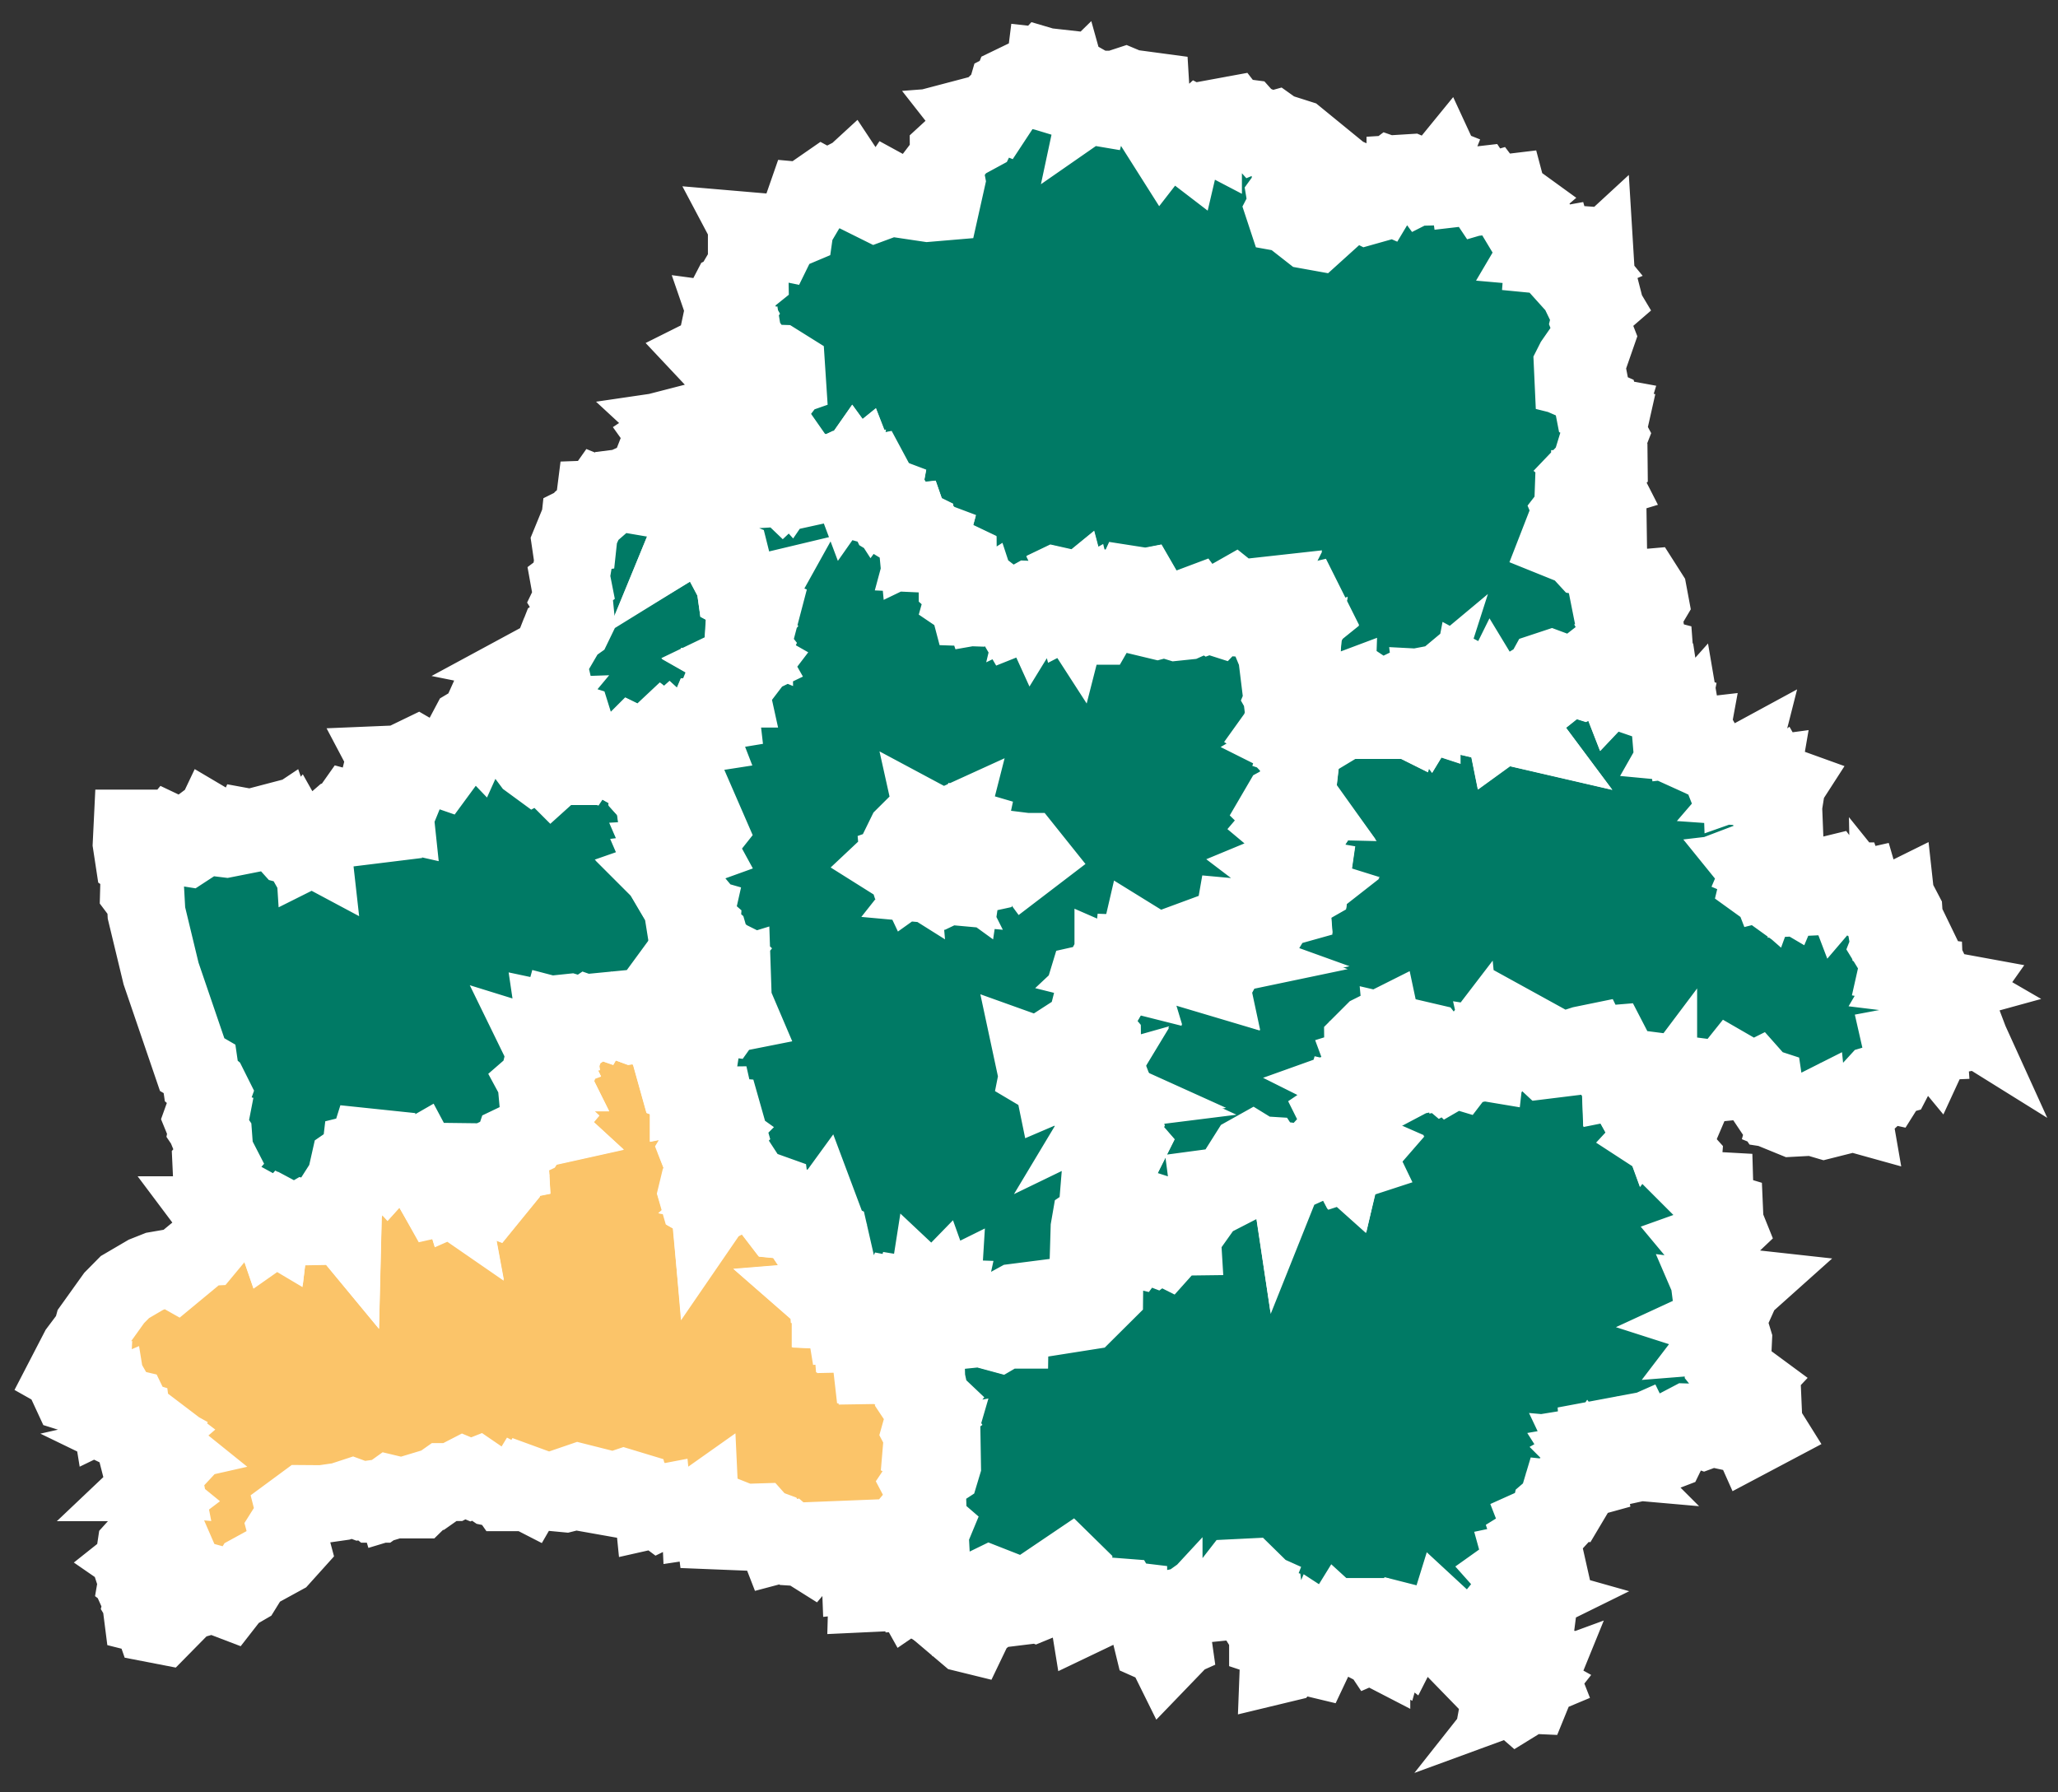
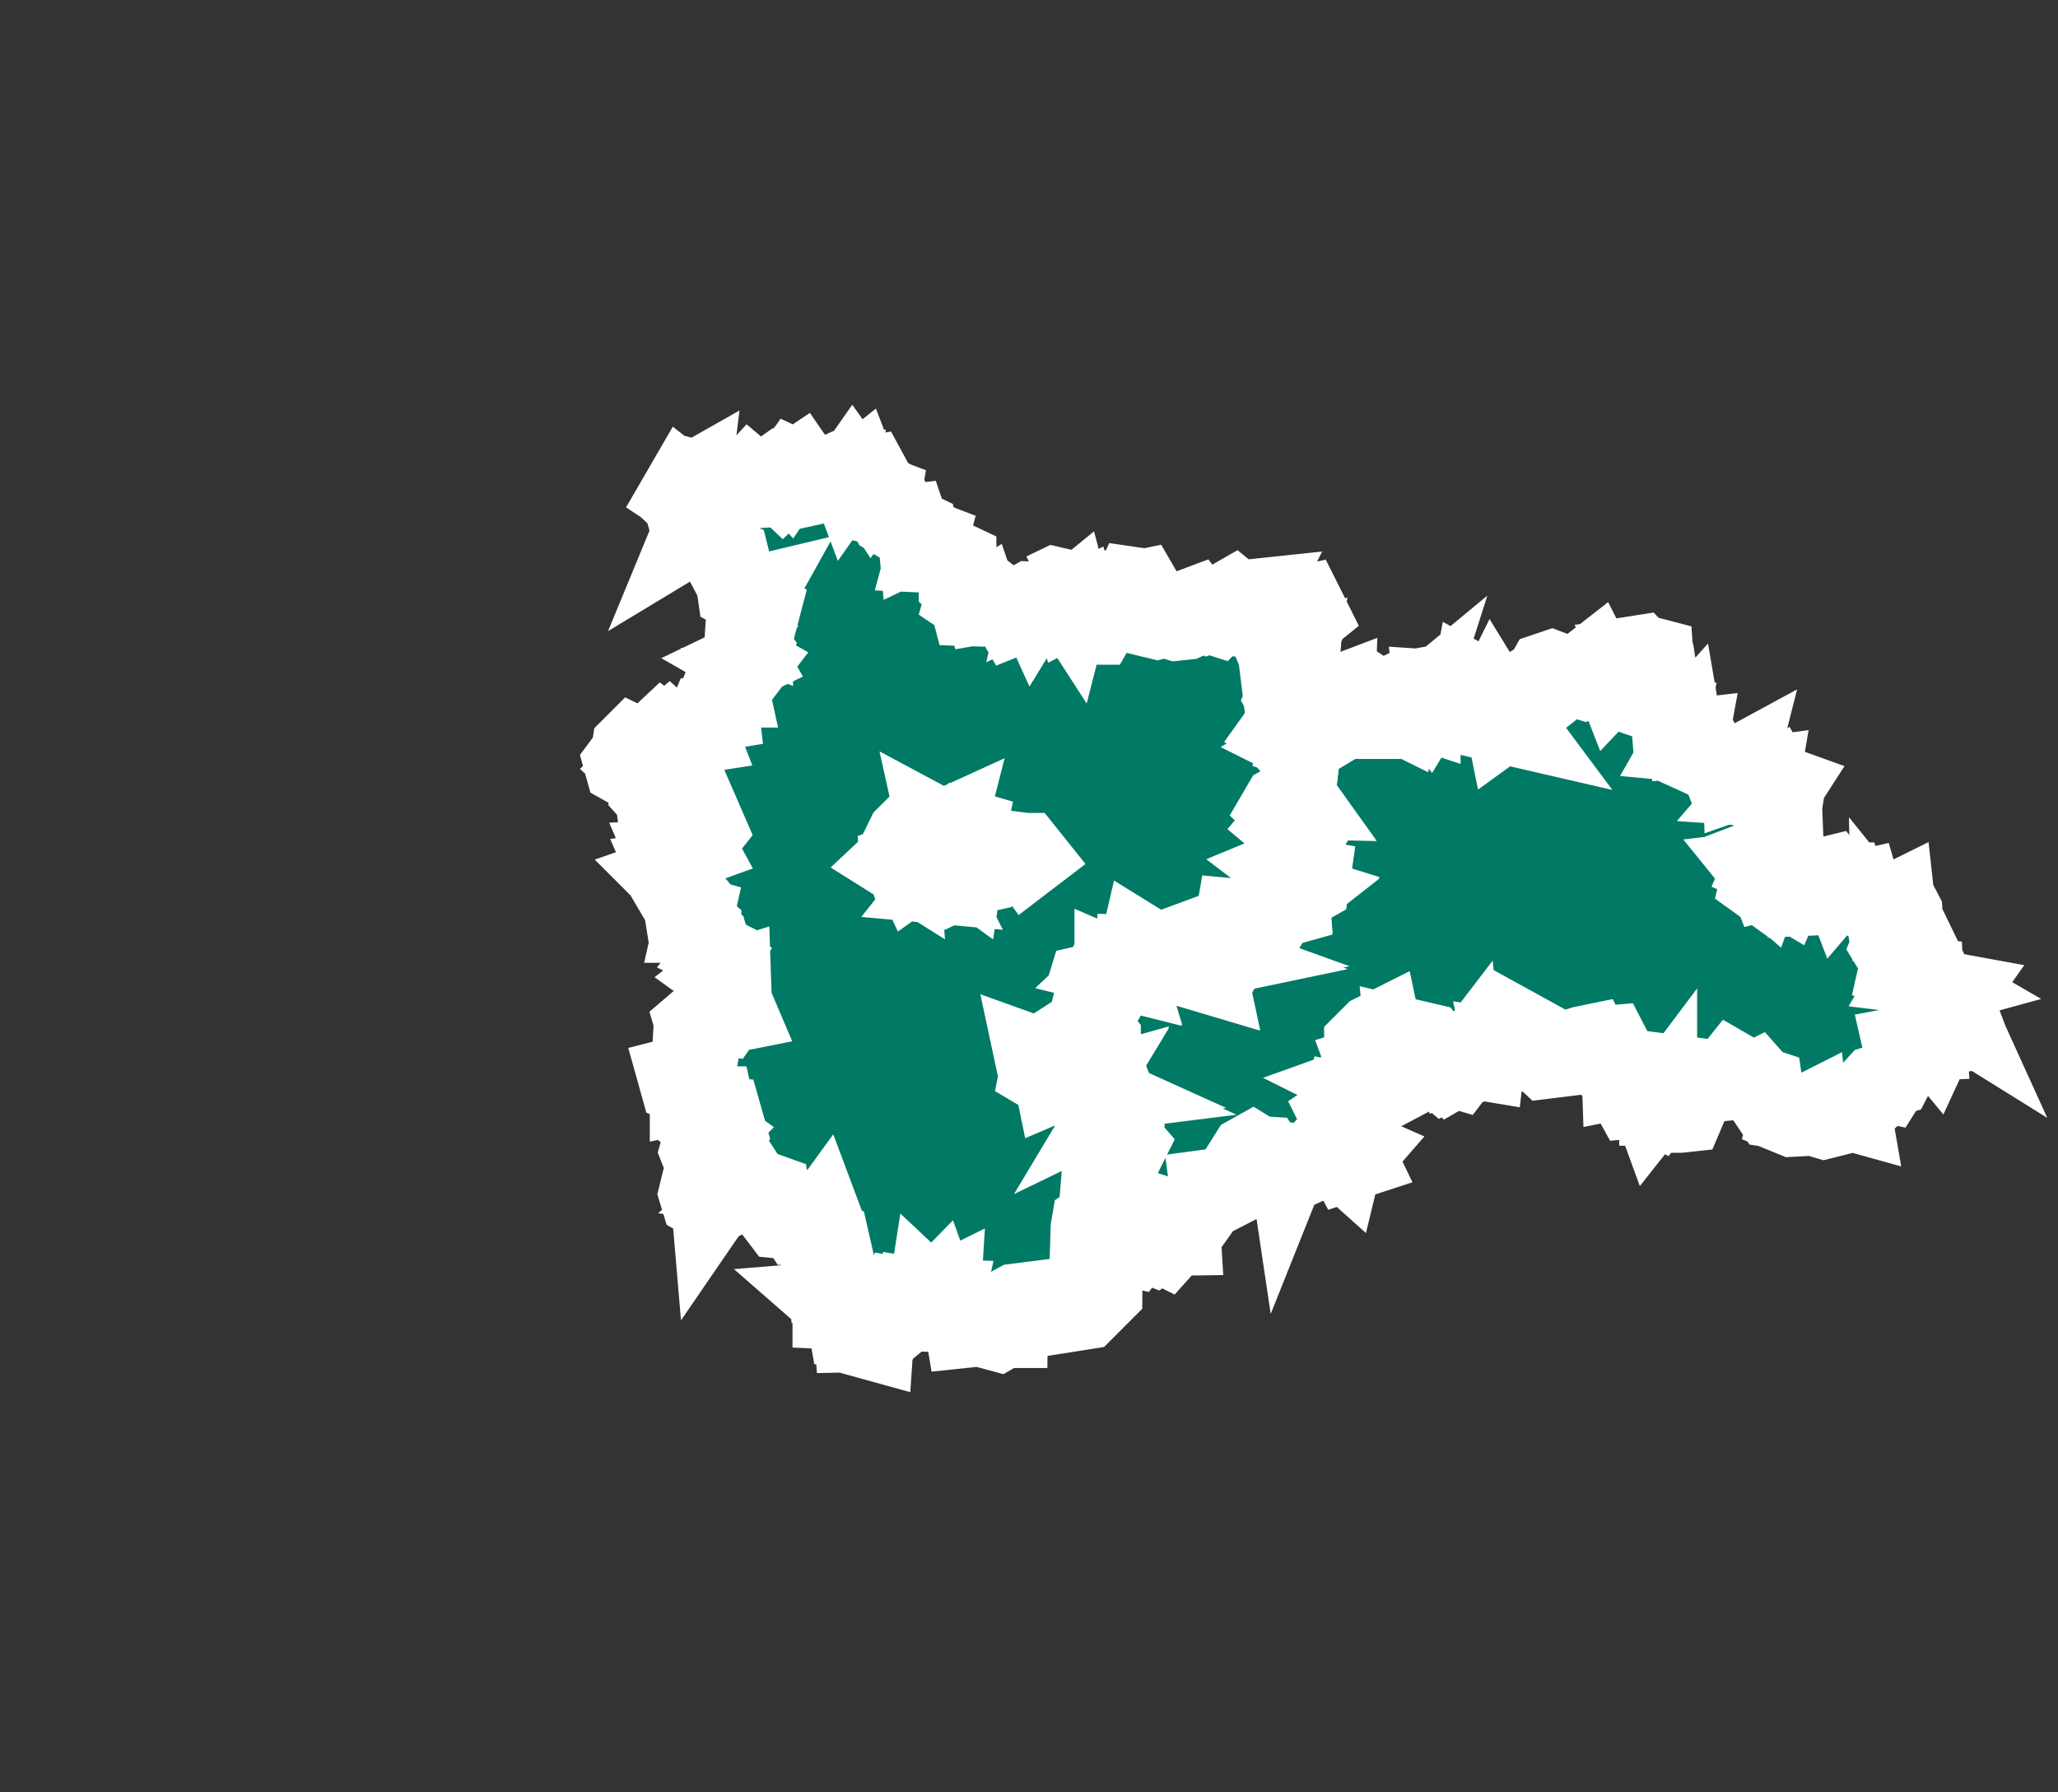
<svg xmlns="http://www.w3.org/2000/svg" width="62" height="54" fill="none">
  <rect width="100%" height="100%" fill="#333333" stroke="none" />
-   <path d="M6.494 36.613h.462l.018-.098.457.022.01-.115.181-.058.236.129-.018.244.089.076.124-.031.111.066.009-.075.067.195.057-.04v-.155l.147-.094.075.04-.053.142.098-.11.31.164.325-.187.089.023v.195l.72-.013.252-.138.062.075.005-.208-.085-.178.125-.329.049-.004.048-.222-.137.031.075-.067-.115-.12.209-.328.235-.076-.133-.08.022-.062-.115-.035.026-.12.329-.227.013-.11.182-.045.036-.116.124.014-.04.346.187.08.2-.089.106.116.164-.182.05.022-.032.106.084.032.054-.063.288.031.125-.142h.093l.053.067.054-.031.168.315-.097.116.24.262.075-.031.142-.356.102.036.014.164-.071.187.057.066-.08.151.076.09-.071.106.057.102.08-.018.063-.169.155.107-.013-.071.177-.08-.013-.058.124.005.05.164.07-.031.12.084.062-.062-.04-.04.09-.195.319-.134.075.378.223.084.177-.217-.04-.107-.204.022-.04-.208.2-.178-.12-.12-.067-.213.324.004.014.054.355-.072-.018-.32.085-.04.066-.195.422-.2.138-.213.297-.066-.049-.045.023-.084.12-.142-.182-.169-.01-.098.13-.035.093-.271h-.076l.031-.289-.16-.093-.066-.124.137-.12.014-.205h.11l-.106-.213.071-.288.062-.023-.08-.164.13.04.12-.08-.05-.049.045-.182.102-.022-.027-.178.058-.07-.04-.271.084.017.045-.16.084.023.04-.142.173-.018.134.04.044.093.218.036.164-.112.218.076.093-.16.226-.022-.026.11.11-.04.138.072h.165v.102h.226l.067.04-.036.067.133.049.111-.018.138-.187.005.151.048.031.2-.124.156.08.817.004.102.191.08-.093.133-.049.049.067.027-.045.128.431.116.018-.089.586-.249.01-.008.181-.151.036-.076.097.035.116-.226.058.062.222.227.084.08.111v.129l.133-.027.107.089.013.173.177.12.369-.004.071.31.169.014.098.346-.04.04-.294-.089-.097.142.049.032-.05.048.032.302-.231-.022-.058.098-.115.022-.054.089.134.342.146.16.053.155.098.062-.435.436-.031.128.049.17.328.186.01.106.386-.564.075.28.182-.098.182-.493.262.253-.03.027.186.031.04-.049.142.218.164.044-.031-.093.151.005.009-.058.084.03.067.525.218.284.217.022.191-.08.111.165.067-.01.364.227.32-.44.133.356-.053.258.16.075.066.289-.244.075-.036.138.085.031.017.377-.168.005.008.195.072.098.106-.009.022.271.098.009.004.377-.062.005.071.062v.235l.391.018.058.355.164-.017.027.333.373-.005.009.191.275.076-.098.328.04.351.636-.004.008.16.21.168.354.018.143.196.128-.01.116.08.004.134.062.018.027.124-.022.124.075.071-.195.24.124.187-.057.04-.13.462.058.11-.03.356.146.066.146-.026-.026.084.08.182h.204l.005.245-.032.102-.413.27-.137.205.133.253.009.235-.084.231-.138.165.168.253.192.168-.151.365.102.106.008.098-.164.204-.137-.022-.076.102-.031.191.062.142-.066.178.204.249-.027.062-.049.066.023.213.088-.004-.137.191-.151-.084.057-.134-.035-.053-.111.076-.067-.12-.146.075-.01.076-.203-.023-.183-.097-.12.11-.577.027.005-.182.173-.306-.142-.124-.244.026-.04-1.043-1.24.049-.27.32-.191-.12-.218-.014-.19-.164-.316.084-.036-.093-.208-.102.03-.173-.048-.08-.244-.09-.107-.12-.453.014-.133-.053-.023.08-.2.066-.075.151-.422-.017-.017-.134-.151-.04-.125-.19-.146.022-.018-.387-.164.116-.36.022-.094-.08-.4-.031-.19.093-.071-.053-.12.027-.013-.13-.094.018-.275-.324-.258-.044-.026-.098-.218-.066-.515.173-.564-.093-.018-.178-.266-.067-.067.023.08.248-.124-.022-.302.076-.613-.058-.449-.164-.097.168-.156-.08-.062.102h-.382l-.049-.07-.39-.08-.454-.311-.19.075-.214-.089-.328.169h-.258l-.448.315-.134.018-.195.191h-.2l-.075-.138-.444.134-.04-.134-.071-.017-.396.284h-.088l-.156-.125-.266.036-.253-.093-.351.115-.56.08-.533-.004-.289.213.027.106-.28.445.134.501-.28.311-.884.484-.27.436-.32.186-.152.195-.44-.168-.243.07-.018-.16.2-.226-.502-.137-.209.062-.004-.196-.063-.07-.426.164-.186-.036-.08.12-.333.164.146.298.187.107-.023.133-.137.15.235.44-.062.063-.258-.05-.08-.23-.266-.067-.013-.102.084-.106-.075-.125.022-.089-.076-.035-.084-.187.035-.168-.044-.134.049-.053-.053-.04.026-.151.071-.049-.049-.19.076-.134-.071-.049.044-.035-.057-.17-.058.027-.045-.066.018-.12.169-.187.075.05.09-.027.061-.13.196-.07-.014-.111h.05l.022-.089-.107-.267-.111-.022-.013-.102.075-.15-.049-.192.147.04-.054-.124.094-.071-.125-.102-.03-.13.03-.052.08.022.01-.098.075-.027-.031-.15h-.08l.155-.147.102.009-.026-.133.133-.143-.169-.253.013-.208-.053-.151-.066-.032.075-.017-.067-.054.054-.146-.209-.116-.036-.088.058-.05-.133-.101-.24-.014-.058.08-.048-.164-.156-.098-.013-.102-.147-.044.031-.21.08.014-.03-.062-.094-.022-.111.07-.058-.101-.19.12-.054-.094-.093.045-.036-.222-.115.049-.058-.12-.32-.014-.058-.026.005-.098-.218.067-.355-.111-.062-.134.053-.346-.142-.08.373-.72.386-.514.054-.196.626-.875.324-.328.63-.369.325-.129.435-.075.133.075.853-.706.08-.004.27-.325.005-.63z" fill="#FBC469" stroke="#fff" stroke-width="2.348" />
-   <path d="M33.407 37.599l.08.058.168-.165.054.09.155-.059.244.058.063-.084.12.018.16-.094.279.107.151-.111.213.106.187-.208-.005-.08h.311l-.009-.164-.106.022-.023-.102-.08-.005.054-.262.28.089.128-.16.134.022.47-.661-.03-.245.763-.102.027.045.137-.072-.08-.346.351-.555.12-.067.151.094.227.013.093.142.44.044.146.054.01.066.048-.12.106.014-.008.129h.106l.067.088.284-.128.258-.28.062.044.213-.017.04.048.195-.062.173.022.125.111.013-.057.049.026.049.094.328-.107-.053-.115.12-.138-.324-.142-.08-.062-.044-.182-.08-.045.248-.31-.07-.152-.178.062-.134-.266.156-.102-.08-.196.022-.07.084.017.005-.089.058-.004.066.155.169-.044.084.066.33-.168-.103-.022-.022-.107.124-.12-.067.013-.022-.097.085-.067-.17-.084.285-.102-.169-.458.058-.018-.022-.106-.116-.138-.004-.409.293-.293.275-.137.067.315.173-.071-.053-.071.075-.04.116.084.022.085-.084.04-.031.12.28.04.093-.16-.01-.107.742.173.076.094-.013.08.15.093.174.555.089.075.15-.08.045.045.115-.067.12.036.165-.213.004.102.284-.063.102-.106.271.044.018-.16.182-.142.276.085.084-.107-.018-.08.147.027.075-.209.213.022.13-.2.026-.168.097.053-.115.218.111.057-.049.116.564.11-.084.174.155.147.245-.031-.005-.143.204-.017.054-.071.413.057.106-.093-.026-.11.124-.04.244-.05.036.071.546-.044.031.058-.071.16-.169.16.094.146.115-.08.089.093.07-.044.05.062-.054.186.156.098.009.236.2-.04.048.164.111.031.014.16-.129.124.089.16.52-.049.102.28.044-.058.089.045.03-.05v.072l.458.009.08.182h.12l-.16.049-.03.488-.139.05-.248-.059-.124.134.395.257.075.107.2.07.049.21.084.093-.022.266.653.653.324.018.005.173-.111.098.07.124.178.111.018.098.133.04.014.324.066.164-.155.147-.076.204-.386.138.373.448.053.13-.026.368.093.026.31.298.245.027-.218.195-.07-.115-.067.026-.01.12-.093.053-.008.165-.21-.027.09.209.173-.08.124.137-.11.245-.143.066.156.05.008.106-.07.04.04.137-.058.076.164-.013.058.19-.031.658-.25.022v.053l.254.316.031-.063.133.182.191.014.156.115-.085.09.071.181-.004.205-.124.2.115.08.151-.054.289.053.022.507.08.128-.453.24-.049-.11-.249-.076-.395.004-.51-.11-.227.083-.116-.04-.057-.186-.293-.009-.16.084.049.116-.365.155-.07.178.04.053-.134.276-.253.097-.164-.08-.085-.106.01-.098-.312-.071-.106-.218-.262.116-.187-.005-.475.125-.151-.053.004-.072-.075.014.009.142-.111.018.089.222-.058-.005-.036-.097-.049.022.09.133-.094.053.071.071L48 43.92l.044.093-.098.017.04.063-.04.066.102.04.005.098-.093.022-.09-.12-.057.085.102.088-.146.032.022.137-.098.027-.053-.049-.142.093-.005.067.09.004-.054.067-.125-.08-.075.067.089.262-.129.217-.329-.035-.053.177-.186.16-.067.293-.258.116.107.275-.098.107.018.08-.15-.005-.108.067.023.07.146-.04.045.045-.12.231-.027.209-.355.075.075.271-.035.151-.125-.013-.12-.115-.08.057.107.12-.142.173-.013.107.16.044-.01.063.134.088-.058.054-.16-.04-.057.07.11.125.156.044-.146.072-.005.08.111.208.133-.093.071.04-.08.342.085.08.04.235.19.107-.008.062-.236.089.027.209.053.053.143-.04.008.102.205.333-.102.191.08.204-.16.067-.178.173.111.062-.053.067.12-.044-.09.221-.088-.004-.31.191-.205-.178-.324.067.057-.31-.35-.028-.462-.475.182-.164-.093-.395.062-.04-.102-.022-.262-.351-.254-.209-.262-.089-.173-.16-.066.213-.21-.173-.04.018.04.138-.048.026-.608-.155-.027.138-.124.08-.08-.027-.063.124-.226-.177-.19.048-.072.067.04.053-.071.254-.209-.111-.16.07-.062-.093-.066.023v.146l-.29-.15-.106-.299.111-.048-.009-.2-.044-.142h-.124l-.04.08-.214.097-.017.076-.076-.027-.084.062-.058-.053-.066.107-.08.017-.005.156-.142.115-.258-.168-.133.315.018.222-.111.235-.533-.128-.169.088-.168.191-.187.045.009-.236-.12-.488-.213-.071v-.129l-.125-.2.076-.32-.044-.35-.25-.063-.03-.226-.173-.142.04-.102-.12-.054.075-.182-.058-.057-.346.017-.466.6-.178.137-.138.014-.04-.16-.355.013-.324.231-.173.036-.369.697.089.115.031.218-.049.022-.022.218-.106.11-.094-.19v-.293l-.209.226-.11-.049-.245-1.003.071-.071-.115.044-.018-.04.164-.08-.604-.018v-.097l-.182-.022-.044-.076-.284-.022-.458.4-.23.11-.054-.333-.373-.466-.147.022.063-.524-.058-.057-.506.342-.023.208-.093.156-.15.026-.143.25-.107.044-.102-.04-.19.128-.578.071.209-.346-.12.004-.076.13-.128.03.008-.262-.066-.115-.329-.129-.164.08-.053.053.11.085-.075.342.133.28-.088.07-.205.032-.262.546-.11-.027-.44-.373.075-.031.013-.187.245-.235.053-.23-.031-.147-.187-.005-.066-.07-.209-.04-.147.101-.422-.297-.075.133-.124-.129.026-.062-.204-.249.067-.177-.063-.142.027-.191.076-.103.137.023.165-.21-.005-.097-.102-.106.151-.364-.191-.165-.169-.253.138-.164.084-.231-.008-.236-.13-.253.138-.204.413-.27.031-.103-.004-.24h-.204l-.08-.182.026-.089-.146.027-.147-.067.031-.355-.057-.111.129-.462.057-.04-.124-.186.195-.24-.075-.071.022-.125-.027-.124-.062-.018-.004-.133-.116-.08-.129.009-.142-.195-.355-.018-.209-.169-.009-.16-.635.01-.04-.356.098-.324.005-.058.173-.084.07-.13.263-.212.053-.103-.15-.368.128-.014.004-.08.063-.004.124-.306.369.07.022-.088.328.053.12-.049.018-.115.151.142.146-.151.032.084.106-.053-.009.147.116.004-.098.449.16.004.466.289.031.186.48-.049.542.147.168-.098h.165l.004-.266.138-.08-.071-.373.146-.08.764-.098.071.36.373-.071.036.182.844-.133.541-.538.01-.999.133-.364zm18.225 2.012l-.013-.102.213.008.062.058-.04.147-.07-.12-.152.009zM19.955 14.333l.138.026.11.098.108.27-.027.103.15.089-.021.075.506.467-.102.062-.005.169-.088.07.08.298-.04.098.115-.071.098.04.102-.08.2-.022.124.11.346.578.267.111.04.16-.071.289.16.302.035.253.107.057.04.107.11-.102.107.022.031.067.223-.054-.085.151.005.342.195.076-.027.102-.19-.005.004.334-.293-.12.084.093-.062.071-.009.142.098.04-.031.111.106-.018-.018.2.08.102-.128.285.03.053-.101.049.155.088-.284.374-.209-.01-.075.183-.094.009.04.182h-.093l-.218.497.023.191-.134.022-.062.076-.07-.045-.032.076-.089.004-.11.262-.054-.009-.133.214.035.093-.115.018.03.057-.128.17-.12-.04-.102.052-.244-.12-.063.05-.022-.112-.12-.11-.106.097-.102-.08-.276.258-.217.115-.093.156-.183.013-.084-.085.031-.102-.053-.026-.067.066-.03.191-.218.293.03.111.507.285.035-.102-.16-.147.08-.08.107.044.142-.093.12.005v.097l-.115.054-.036.27.098.098-.05.053.094.183-.026.142.12.133.022.16.2.075.213-.155.062.026.129-.124.302-.089.044.476-.129.346.267-.062.28-.222.226.52-.173.217-.165.062-.137-.022.16.284-.333.12-.183.191-.084-.102-.075.115-.222.014.155.36-.173.021.053.125-.062.022.098.098.115-.071.098.115-.12.102.107.156-.076.075.266.453.023.138.355.102-.062.275h.146l.107.094-.009.12.244.213.067.226.226.209-.04.049.356.177-.01.271-.279.209.102.08.049-.107h.062l.04.12.089-.026.022.684.142.333-.337.066-.058.08-.32-.04-.2.116-.07-.058-.16.19-.107-.03-.062.053-.027.044-.049-.066-.133.049-.08.093-.102-.19-.817-.005-.156-.08-.2.124-.048-.031-.005-.151-.137.187-.111.017-.134-.049.036-.066-.067-.04h-.226v-.107h-.165l-.137-.07-.111.04.026-.116-.226.022-.093.16-.218-.076-.164.111-.218-.035-.044-.094-.134-.04-.173.018-.04.142-.084-.022-.044.16-.085-.018.04.271-.053.071.026.178-.102.022-.044.182.049.049-.12.08-.129-.04.08.164-.062.023-.071.288.106.213h-.11l-.014.205-.138.12.067.124.16.093-.031.289h.075l-.093.27-.129.036.009.098.182.169-.12.142-.022.084.049.045-.298.066-.137.213-.418.2-.066.196-.085.04.018.32-.355.07-.01-.053-.323-.004.066.213.12.12-.2.177.04.21.204-.023.04.106-.177.218-.222-.084-.076-.378-.32.133-.088.196.04.04-.062.062-.12-.084-.071.03-.05-.164-.124-.004.014.058-.178.08.013.07-.155-.106-.062.169-.085.018-.057-.098.07-.107-.075-.089.08-.15-.058-.067.072-.187-.014-.164-.102-.035-.142.355-.076.03-.24-.261.098-.116-.168-.315-.054.031-.049-.066h-.093l-.124.142-.293-.031-.054.062-.084-.031.031-.107-.049-.022-.164.182-.107-.115-.2.088-.186-.08.04-.346-.124-.013-.036.115-.182.045-.013.11-.329.227-.027.12.116.035-.022.063.133.08-.235.075-.21.329.116.12-.075.066.137-.03-.048.221h-.05l-.124.329.085.178-.005.208-.062-.075-.253.137-.72.014v-.196l-.088-.022-.324.187-.311-.165-.098.111.053-.142-.075-.04-.142.094v.155l-.058.04-.067-.195-.009.075-.11-.062-.125.026-.089-.07.018-.245-.235-.129-.174.072-.008.115-.458-.022-.018.097h-.461v-.302l-.085-.168-.049-1.053.178-.204-.089-.173-.035-.475-.165-.245.018-.093-.093-.027-.076-.186.271-.755-.089-.178-.226-.19-.053-.365-.222-.129-.937-2.744-.44-1.825-.022-.396-.2-.266.022-.817-.169-.116-.075-.493.022-.453h.075l.05.12.266.01.169.168.23-.089.33.009.044-.053.337.16.089.124-.04.106.089.014.164-.107-.111-.182.013-.075.267-.2.204.133.093-.022.116-.244.284.168.04.244.115.014.653-.129.08-.182.169.031.084-.093.271-.071.076.124-.022.08.128.049.12-.08.04.115.324.36.103.027.093-.111.062.11.373-.057-.022.049.058.031-.01-.089.054.005.004.062.134-.067.106-.213.271-.302.302-.262.182-.067.125-.177.164.044.169-.138.142.036-.071.533.293-.036-.018-.075.204-.191.147-.053.124.035.067-.04.004-.098.08.018-.022-.208.182.004.031-.076-.049-.04-.129.05-.12-.116-.013-.262-.284-.413.013-.053.111.026.222-.173-.075-.142.31-.013.525-.254.124.072-.022.057.107.165.133.07.2-.035.142.049.257-.35.507-.52-.01-.17.12-.226.067-.04.111.116.098-.218.209.116.026-.063.085.063.08-.054.106.031.058-.08.275-.106.08-.16.191.009-.013.071h.089l.088-.049-.008-.067.093-.004.018-.089.097.04.014.231.262.107-.04.07.097.107-.017.09.12.199-.276-.022.01.102.097.058-.005.173-.28.115-.026.107.142.19.116.085.075-.04.218.103.142-.027-.018.053.102.102.133-.12h.125l.009-.164h.102l.009-.115.204.128.093-.049.005-.11.062.097.164.045.036-.054-.125-.049-.044-.155.053-.102-.035-.098-.125-.177-.044.013.288-.2-.053.04-.115-.076-.09-.288-.168-.053-.053.04-.062-.063.044-.2-.133-.222-.142-.017-.12.106-.08-.062-.062.076-.169-.054-.013-.07-.218.08-.013-.174-.09-.013.01-.094.115-.013.05-.217.163-.112-.035-.168.04-.102.075.053.147-.253-.062-.267.049-.084-.134-.027.196-.106.262-.667.413-.293.062-.128-.044-.44-.085-.138.036-.075-.076-.422.053-.04-.035-.178.08-.475-.08-.546.093-.227.147-.022.035-.324.125-.062.075-.165.218-.19.04-.316.11-.004.05-.071.12.049.133-.05.102-.12.213-.097.093.098.387.066-.054-.066.16-.058-.017-.15.182-.023.066-.169.098.036.138-.09.137.032.111-.093zm-4.267 7.376l-.085-.022.053-.076.116-.004-.085.102z" fill="#007A65" stroke="#fff" stroke-width="2.348" />
  <path d="M38.918 22.033l.169-.04.098.089.08-.125.07.027.023-.093.089.044.124-.19-.018-.138.116-.031.035-.187.258.022-.067-.222.071-.137.293-.111-.004.115.253.093.169.178.124-.076.342.04.267-.062.15-.142.174.116.106-.147-.026-.049.07-.035.067.053-.102.142.16.164-.067.09.267.132.013-.057.124.013.134-.111-.093.293h.217l.071-.04-.137-.227.013-.12.275.09V21.3l.156-.053-.17-.08-.075-.147.196.014.115.155.151-.248-.15-.16.044-.134.23-.044.014.071-.071.08-.076-.005.01.076.243-.084.151.208-.008.174.133-.01.084-.19-.062-.09.071-.052.196.15.053-.048.102.106.075-.035.08-.418.156.085-.093.204.044.138-.227.2-.106.328.435.116.187-.298.253.022-.036-.15.053-.107.054.088h.075l.045.294.115.093.044.218.16-.116.032.182.11-.004-.053.07.156.036-.076-.102.01-.115.226-.005-.218-.075.262-.209-.098-.049.12-.262.08-.053.058.03.053-.11-.084-.133-.116-.01-.049-.07.116-.071.124.017.209-.128.058.04.226-.08-.089-.236.05-.088.16-.054.177.067.026.062h.213l.04.182.227-.071.253.08.151-.076-.013-.173.089-.044-.01-.138.147-.115.116.23.15-.022.063.085.155-.027.102.262.21-.222.04-.129.181-.03.045-.08.226-.103-.093-.177.147-.023.088.094.2-.054.173.045.023.31.066.036.027.178.106.129-.106.235.288.124.125.276-.213.2.204.07-.062.32.03.356.12-.018.147.097.107-.12.044.258.156-.018-.018.098-.115-.035-.05.088.33.031.244.28.115-.013.035.062-.062.147.214.097h.146l.058.147.373.04.164-.089-.018.071.142.164.005.151.289-.102.053.102.075-.07.17-.023-.045.262-.08.093.2.014.213-.173.093.115.098-.071.058.102.075-.071.111.04-.089.138.076.164-.027.169-.204.302.062.115.133.04.01.253-.219.151.018.182-.053.018-.107.315.014.16-.187.071.071.063.04-.027.005.075-.054.085-.115.013-.053.124.075.032-.018.057-.195.023.089.11-.063.262.05.036.044-.129.057.05.023-.063.08-.005.026.067.071-.018.453.267.045-.107.128-.03.138.052.227-.2.346.054-.022-.071.23.026.094-.11.164-.04.13.173.141.013.027.071.053-.062h.133l.111.32.17.013.035-.071.137-.031.018.062-.089.098.298-.014.129.125.057.27.08.05.156-.125.19.013.196-.097.018.164.169.071.044.084.013.2-.27.182-.156-.022-.084.062-.005.102.031.187.071.04-.004-.2.111.138-.124.315.19.311.125.071-.04.178.222.04.24.173-.062.106.368.045.014.346.133.027.115-.289.045.093.2.116-.16.044-.023.098.48.093.067-.062.12.022-.12.17.089.235-.134.013-.004.12.058.097.097-.017.05.11-.098-.061-.116.017.022.094-.106.115.155.377-.289.054-.102-.098-.12.08-.084.182-.209-.253.018.244-.12.005-.089.23-.226-.106-.116.084-.013-.137-.213.04.013.057.151.05-.009.088-.386.742-.093.026-.12.191-.16-.035-.165.049-.11.12.022.133-.067.142-.178.164-.35.005-.067.128.027.156-.302-.084-.085.195-.457.115-.453-.133-.009-.089-.133.067-.027.075-.333.018-.12-.049.045-.164-.067-.04-.151-.062-.089.075-.226-.035-.196-.293-.053-.356-.107-.035-.15-.169-.09.045-.608-.351-.288.36-.218.022-.04-.085-.16-.004-.04-.053-.59-.076.08.355-.116.063-.009.146-.19.138.012.142.076.004.12.16-.053.124-.165.018h-.12l-.08-.182-.457-.009v-.07l-.036.048-.088-.044-.045.057-.102-.28-.52.05-.088-.16.128-.125-.013-.16-.111-.03-.049-.16-.2.04-.008-.236-.156-.098.053-.186-.049-.062-.07.044-.09-.093-.115.08-.093-.147.169-.16.07-.155-.03-.058-.547.045-.035-.072-.244.05-.125.04.027.11-.107.094-.413-.058-.053.07-.204.019.004.142-.244.03-.156-.146.085-.173-.564-.11.053-.116-.11-.058.115-.213-.098-.054-.027.17-.133.199-.213-.022-.076.209-.146-.023.018.08-.085.107-.275-.084-.182.142-.018.16-.27-.045-.103.107-.284.062-.01-.102-.163.213-.12-.036-.116.067-.044-.044-.151.08-.09-.076-.168-.555-.15-.093.013-.08-.076-.098-.742-.173.01.106-.094.16-.28-.04.031-.12.085-.04-.023-.084-.115-.084-.076.04.054.07-.173.072-.067-.316-.275.138-.293.293.004.409.115.137.023.107-.058.018.169.457-.285.102.17.085-.085.066.022.098.067-.013-.125.12.023.106.102.022-.329.174-.089-.067-.169.044-.066-.155-.058.004-.004.09-.085-.019-.022.072.08.195-.151.102.133.267.178-.063.07.151-.248.311.08.045.045.182.08.062.324.142-.12.138.053.11-.328.107-.05-.093-.048-.027-.014.058-.124-.111-.173-.022-.195.062-.04-.049-.214.018-.062-.049-.257.28-.285.129-.066-.085h-.107l.01-.128-.108-.014-.048.12-.01-.067-.146-.053-.44-.044-.093-.142-.226-.014-.151-.093-.12.067-.35.555.075.346-.138.071-.027-.044-.76.102.032.244-.47.662-.134-.022-.129.16-.28-.09-.053.263.08.004.022.102.111-.03.01.164-.312.004.005.08-.187.209-.213-.107-.151.111-.28-.107-.16.094-.12-.018-.062.084-.244-.057-.155.057-.054-.088-.168.164-.08-.058.03-.026-.128-.17-.222-.155-.293-.08.004-.168.027-.151.302-.205.155-.377-.128-.284-.072-.031.01-.116.28-.075-.023-.071.107-.142-.072-.25-.053-.013-.164-.346.084-.204.053-.05.085.059.142-.156.173.125.138.013.12-.24-.178-.204-.013-.253-.062-.058.084-.173-.093-.311.093-.102-.089-.045-.07-.186-.094.044.102-.169-.12-.164-.48.133-.106-.022-.005-.062.072-.009-.174-.08.036.147-.196.062-.04-.116.04-.066-.208.057.137-.08.076-.208-.022-.076-.21-.08-.15.245-.12-.156-.111.014-.027.115-.075-.013-.04-.111-.209.088-.04-.195-.102.022-.315-.186.03-.151-.137-.093-.058-.267.174.062.177-.115.05.08.283.097.578.054.2-.014v-.155l.515-.018.106-.053-.004-.404-.187-.222-.266-.102-.022-.111.057-.227.12.022.005-.084.128-.076.005-.524-.191-.177-.218-.071h.085l.03-.102.103-.023.182.107.076-.142.097.018.222-.285.05.071.07-.057v-.156l.062.027.094.204.062-.106.248-.023.014-.106-.102.026-.067-.102.044.147-.337-.085.218-.204.328.018.022-.222.21.009-.063-.098.058-.249.533.329.4.018-.023-.173.244-.09.098.24.24.023.213.28.009.15.284.05.005.08.057.017-.097-.453.124-.026-.133-.05-.01-.075.285-.137.031.08.44.044.07-.129-.101-.084.013-.205-.071-.053.049-.111.133.067.071-.107-.044-.23.035-.2.142.013.014.133.142-.053.142.244.12-.031.057-.125.232-.048.057-.138.271-.08.084-.138-.013-.226.053-.142h.125l.15.23.143-.04-.022-.284.08.014.115-.09-.24-.075.05-.173.497.04.093-.053.022-.156-.173-.035-.05-.098-.186.036-.057-.2-.285.075-.07-.053.168-.07.218-.276-.209.12-.111-.08.005-.054.133-.017.057-.09-.164-.066.155-.324-.15-.089.013-.275-.156-.129.111-.129-.03-.15-.196-.192.08-.137.31-.17.214.005-.071-.097.133-1.164-.084-.089.146-.124.031-.142-.057-.027.088-.053-.106-.036.022-.066-.075.009-.005-.102h-.19l-.032-.187z" fill="#007A65" stroke="#fff" stroke-width="2.348" />
-   <path d="M31.488 2.013l.045.005.022.293.24.058.27.266.005.28.124.03.085-.083.053.19.16.143.169-.045.213.036.057-.218-.084-.169.018-.115.058-.022.226.128-.022.103.275-.191.364.004.014-.062.11-.036.405.17.137-.063.231.031.005.084-.102.13-.098-.032-.044.12.12.164.004.134.244.208.027.302.2.316.035-.045.102.045.254-.05.244.187.08-.342.328-.062.067-.062.111.058v-.178l.364-.018.049-.146.435-.08.147.19.133-.128.138.018.364.408.226-.093.174.076.115-.032.306.218.196-.031.195.062.169.138-.138.066-.022.085.204.058.12.186-.182.102-.106-.004-.014.066-.195.027.182.298h-.124l-.09.16.014.364-.164.226.04.24-.076.146.031.094.222.04.311.222.04.142.147.115.2.036.364-.329.049-.262.19-.213.098.04.236-.164.222.009.217-.125.098.133-.013.094.08.04.142-.04.23-.253-.008-.138.062.027.16-.267-.058-.102.165-.124.315.11.142-.062v-.124l.146-.009.302.13.107.146.071-.036.169.164.16-.004.062-.191.146-.004.01-.165-.054-.084.04-.049.08.173.164-.049.12.031.089-.066.2.08.018-.058.053.39.302-.035.169.253.195-.057.067.089.448-.054.027.102.16.116-.134.115.2.333.316.01.284.23.124.293-.066.13.017.137.178.013-.089.151.102.009-.017.222.093.009.057-.222.2-.036.165.578-.036.062.08.089h.262l-.004-.103.115-.008.036-.16.106-.045-.084-.102.169-.018.266.191.115-.106.023.377.12.467-.236.102-.013.07.106.067-.008.076.097-.009.09.151-.236.204-.138.022.084.174-.044.177.182.467-.08.23-.128.027-.174.258-.16.084-.102.147-.049.097.018.396.373.093v.142l.133.058.098.506.222.098.062.23.098.018-.075.245.142.026-.05.222.05.094-.085.217.09.244.004.391-.063.054-.04-.063-.262-.07-.173.181.218.178.12.235-.165.05.014.168-.209.004v.12l-.284-.022-.213.107-.005.142.049.009.04.182-.124.16.048.115-.146.036-.28.72.538.217.253.275.16.031.253.196.137.244.125-.098.004.276-.066.097.03.151.205-.027.39.138.138-.12.098.08.298-.026.102.16.049.262-.223.377-.168.12-.067.15.014.2-.231.116.026.142-.08.107.111.15.174.027.164.156.093.022.138-.062.013.098-.2.053-.089-.093-.146.022.093.177-.226.103-.045.08-.182.03-.04.13-.209.221-.102-.262-.155.027-.062-.084-.151.022-.116-.23-.146.114.008.138-.088.045.013.173-.15.075-.254-.08-.227.071-.04-.182h-.213l-.026-.062-.178-.066-.16.053-.049.089.09.235-.227.08-.058-.04-.209.129-.124-.018-.116.071.05.071.115.009.084.133-.053.111-.058-.03-.08.053-.12.262.098.048-.262.21.218.075-.227.004-.009.116.076.102-.156-.036.053-.071-.11.005-.032-.183-.16.116-.044-.218-.115-.093-.045-.293h-.075l-.054-.089-.053.107.036.15-.253-.022-.187.298-.435-.115.106-.33.227-.199-.045-.138.094-.204-.156-.084-.08.417-.075.036-.102-.107-.054.049-.195-.151-.071.053.062.09-.084.19-.133.009.008-.173-.15-.209-.245.084-.009-.075.076.004.07-.08-.012-.07-.231.044-.045.133.151.16-.15.248-.116-.155-.196-.013.076.146.168.08-.155.054v.093l-.275-.089-.014.12.138.226-.071.04h-.218l.094-.293-.133.111-.125-.013-.013.058-.267-.134.067-.088-.16-.165.102-.142-.066-.053-.072.035.027.05-.106.146-.174-.116-.15.143-.267.062-.342-.04-.124.075-.17-.177-.252-.094.004-.115-.293.11-.071.138.067.223-.258-.023-.035.187-.116.031.018.138-.124.19-.09-.044-.021.093-.072-.026-.08.124-.097-.089-.169.04-.187.098-.177-.111.124-.173-.049-.08.032-.084.066.115.098-.12.004-.27.093-.107.103-.018-.214-.058-.12-.213.054-.129-.129-.022-.018-.138.329.005.062-.023.058-.146.129.035.03-.044-.146-.19.014-.227.088-.023-.124-.186.018-.093-.058.022-.053-.067.293-.377.009-.111-.071-.085.137-.302-.022-.244.187-.15-.16-.32-.227.053.014.124-.09.027-.048.173-.213-.045.097-.146-.217.262-.049-.102-.098-.014-.164.17-.169-.04-.084.048-.031-.071-.142-.009-.027-.289-.067-.057.116-.116-.138-.066.053-.107-.244.027-.07.08-.232-.032-.11-.088-.414.235-.04.067.031.182-.093.098-.098-.032-.017-.084-.063.022-.195-.124-.227-.009-.066-.089-.213.08.093.111.004.12-.022.08-.12.053-.288.031-.085-.026-.004-.09-.231-.057.035.049-.293.076-.204-.05.018-.08-.08-.097.075-.089v-.15l-.28-.485-.142.027-.048-.102-.09-.014-.053.116-.701-.01-.062.538-.098.311-.142.249h-.12l-.28-.404-.146-.054-.05-.204-.12.067-.048-.182-.049.04.053.08-.026.106-.08-.124.018-.209-.236-.155-.075-.125-.116-.026-.35.168.017-.075-.08.11.062.148-.186.053-.076.124-.04-.089-.088-.004-.32.178-.036.248-.164.067-.16-.276-.257.036-.2-.116.066-.155-.12-.093-.217.244-.058.009-.022-.067-.213.134-.116-.005-.049-.186-.133-.09.058-.203-.244-.218-.005-.688-.262-.125-.129-.129-.106.05-.48-.023.116-.426-.165-.062-.186.088-.031-.328-.182-.09-.036-.101-.12.013-.04-.066-.124.08-.306-.187-.134-.275-.16-.045.067-.364-.178-.067-.013-.124-.044-.027-.036.054-.058-.09.023-.15.057-.036-.088-.164-.302.058-.054-.138-.11.089-.072-.098-.124.178-.062-.164-.236.084-.133-.053-.133.062.044.066.111-.017-.026.115-.351.005-.085.097-.2.045-.04-.222-.23-.174-.13-.186-.097.066-.066-.03-.156.226-.075-.084.009-.098-.125-.014-.093.067-.018.116.08.124.084.004.01.143-.054.048-.098-.093-.08.098-.146-.071-.116.04v.12l-.133.008-.089-.03-.07-.178-.09.035-.173-.146-.106.11-.213-.04-.027.04.133.134-.266.253-.356-.226-.115.106-.209-.155-.12.049-.049-.12-.137-.08-.338-.089-.08.129.062.049.054-.031-.014.115-.088.053-.12-.093-.178.306-.146-.088.026-.103-.106-.266-.111-.098-.138-.026.035-.174.165-.275.03-.27.125-.023-.013-.058.053-.022-.235-.329.2-.133.226-.04.058-.044-.053-.049.15-.022-.017-.098.19-.049.21.076.04.093.088-.075.284.115.094-.08.013-.115.213-.125.156.173.253-.106.222.066.19-.146.125.04.027-.12.093.035.053-.07-.097-.054-.067-.218.107-.07.062.053.15-.16.01-.298.084-.097.191-.058.124-.147.2-.07-.018-.276-.235-.147-.417-.013-.325-.182-.03.102-.085-.049-.08.133-.022-.133-.085.031.023.063-.067.07-.124-.008-.014-.067-.124.071-.111-.106-.542-.125-.062-.066.16-.08.03-.142.156-.005.174-.19.137-.005-.03-.191.061-.053-.106-.307.097.013-.084-.12.138-.204-.062-.11-.08-.019-.094-.257.102-.196.227-.106.178-.293.053.022.138-.111-.005-.302-.053-.08.102-.173-.04-.284-.084-.014v-.257l.128-.2-.026-.049.422.036.16.2.235.048.102-.208.422-.178.031-.218.133-.169.142-.408.143.013.155-.262.244-.169.107.058.089-.066.293.035.049-.182.12-.062.102.03.062-.057.106.16.196.053.235.28.027.107.195.097.395-.146.107-.16.39.213.685.102.413-.035.142-.635-.089-.467.169-.222V4.59l.497-.457.2-.018.164-.089.09-.182-.08-.102.066-.005.12-.146-.133-.138.266-.07.111-.107.173.07.187-.284.097-.333.103-.053.044-.111.12-.058.28.085.017-.098.143-.124.137.035.022-.146.236-.258.044.013zm-3.246 24.621l-.058-.018-.084-.195.058-.08.062.022.022.27zm1.834-.737l-.057-.005-.005-.142.102.058-.04.089zm.83-.231l.13.16-.112.084-.204-.24.187-.004zm-2.708-.786l.2.106.124-.058-.027.107.116.071.137-.027.09-.093.186.031.044-.066.076.022-.063.293-.333.169.111.373-.08.217.262.191.04-.27.356.017.12.129-.178.138-.009.137-.16.036-.217-.151-.08.11.026.125-.195.094-.044-.05.048-.084-.097-.066.097-.067-.048-.107-.13.094-.168.022-.817-.08-.071.049-.04-.085-.178-.057-.066-.209-.143.049.005.058-.155-.098.15-.142h.08v-.4l.116-.235.173-.173.191-.067.55-.053z" fill="#007A65" stroke="#fff" stroke-width="2.348" />
  <path d="M20.43 14.919l.178-.307.12.094.088-.054.014-.115-.053.03-.063-.048.08-.129.338.09.137.079.05.12.12-.049.208.155.115-.106.356.226.266-.253-.133-.133.026-.044.214.044.102-.111.173.147.089-.036.07.178.09.03.133-.008v-.12l.115-.04.147.071.08-.098.098.094.053-.05-.009-.141h-.084l-.08-.125.017-.115.094-.067.124.014-.009.097.076.085.155-.227.067.031.098-.066.128.186.231.173.04.222.2-.044.084-.098.351-.004.027-.116-.111.018-.045-.066.134-.063.133.054.235-.085.062.165.125-.178.07.098.112-.09.053.139.302-.058.089.164-.058.036-.018.15.058.09.04-.054.045.027.013.124.177.067-.066.364.16.044.133.276.306.186.125-.08.04.067.12-.014.035.103.182.088.031.33.187-.09.164.063-.115.426.48.022.106-.049.129.129.262.124.004.689.244.217-.057.204.133.09.049.186.115.004.213-.133.023.067.057-.01.218-.243.12.093-.067.16.2.115.258-.035.16.275.168-.067.036-.248.32-.178.088.005.04.088.076-.124.186-.053-.062-.151.08-.111-.018.075.351-.169.116.027.075.124.236.156-.023.213.08.124.027-.106-.053-.08.049-.04.048.182.12-.062.05.204.146.053.284.404h.12l.142-.248.098-.311.062-.538.701.01.054-.116.089.013.048.102.142-.03.28.483v.151l-.075.09.08.097-.018.08.204.049.293-.076-.035-.049.23.058.005.089.085.026.288-.03.12-.054.022-.08-.004-.115-.093-.111.213-.08.066.089.223.008.195.125.062-.022.018.084.097.031.094-.098-.031-.182.04-.066.413-.236.11.09.232.03.07-.08.245-.026-.053.106.137.067-.115.115.066.058.027.289.142.009.031.075.085-.049.168.04.165-.168.097.013.05.102.217-.262-.098.146.213.045.05-.173.088-.027-.013-.129.226-.053.16.32-.186.15.022.245-.138.298.071.084-.009.11-.293.378.053.067.058-.022-.018.093.125.187-.089.022-.013.226.146.191-.026.045-.13-.036-.053.147-.062.022-.328-.005.017.138.13.022-.054.13.12.212.213.058-.102.018-.093.106-.005.271-.098.12-.053-.129-.03.085.048.08-.124.173.177.11.187-.097.035.142h.191l.005.102.075-.008-.022.066.107.036-.09.053.054.027-.031.142-.147.124.085.089-.133 1.163.07.098-.213-.004-.31.169-.08.137.195.191.031.151-.11.129.154.129-.013.275.151.089-.155.324.164.067-.058.088-.133.018-.004.054.11.08.21-.12-.218.275-.169.07.071.054.284-.075.058.2.187-.036.048.098.174.03-.023.156-.097.053-.498-.04-.048.174.24.075-.116.09-.08-.014.022.284-.142.04-.151-.231h-.124l-.054.142.014.227-.085.137-.266.08-.058.138-.23.053-.059.124-.12.032-.142-.245-.142.054-.009-.134-.142-.013-.035.2.044.23-.07.108-.134-.067-.049.11.071.054-.013.204.102.085-.071.129-.44-.045-.03-.08-.285.138.009.076.133.048-.124.027.097.453-.057-.018-.005-.08-.284-.049-.009-.15-.213-.28-.24-.023-.098-.24-.244.09.022.173-.4-.018-.532-.329-.062.267.062.097-.209-.008-.022.221-.329-.017-.217.204.337.084-.044-.146.066.102.102-.027-.013.107-.244.022-.062.107-.094-.204-.062-.027v.155l-.07.058-.05-.071-.222.284-.097-.018-.076.147-.182-.107-.102.023-.031.102h-.085l.218.07.191.178-.004.524-.13.076-.004.08-.12-.022-.057.226.022.111.266.102.187.222.004.405-.106.053-.515.017v.156l-.2.013-.578-.053-.284-.098-.044-.084-.178.115-.173-.062.058.271.137.093-.03.151.315.187.102-.022.04.195.208-.089.04.111.076.014.026-.116.112-.013.12.155.15-.244.21.08.021.075-.075.21-.138.08.209-.059-.04.067.04.115.195-.062-.035-.146.177.08-.07.013.004.062.106.022.48-.133.12.164-.102.17.093-.045.071.186.089.045-.093.102.093.31-.093.183.062.058.009.253.177.204-.12.24-.137-.014-.173-.124-.142.156-.085-.058-.053.049-.085.204.165.346.053.014.071.244-.106.142.022.071-.28.076-.009.11.071.032.129.284-.155.377-.303.205-.026.15-.005.17.294.08.222.155.128.169-.03.026-.183.338-.009.999-.541.542-.844.133-.036-.182-.373.07-.07-.359-.765.098-.146.08.07.373-.137.08-.004.266h-.165l-.168.098-.542-.147-.48.05-.031-.187-.466-.289-.16-.004.098-.449-.116-.004.009-.147-.107.053-.03-.084-.147.151-.151-.142-.018.115-.12.05-.328-.054-.023.089-.368-.071-.125.306-.062.005-.004.08-.13.013.152.369-.053.102-.262.213-.072.129-.173.084-.004.058-.275-.076-.01-.19-.372.008-.027-.333-.164.013-.063-.355-.39-.018v-.235l-.071-.062.062-.005-.005-.377-.097-.01-.022-.27-.107.005-.071-.098-.009-.196h.169l-.018-.377-.084-.031.035-.138.244-.075-.066-.289-.16-.076.053-.257-.133-.355-.32.44-.364-.227-.071.009-.111-.17-.191.08-.218-.021-.217-.285-.067-.52-.084-.03-.01.058-.15-.005.031.093-.164-.044-.142-.218-.04.05-.187-.032.031-.027-.262-.253-.182.493-.182.098-.075-.28-.387.564-.009-.106-.328-.187-.05-.164.032-.13.435-.434-.098-.062-.053-.156-.15-.16-.134-.342.03-.106.116-.023.058-.097.231.022-.031-.302.049-.049-.049-.035.098-.142.293.088.04-.04-.098-.346-.169-.013-.07-.311-.37.004-.177-.12-.013-.173-.107-.089-.133.027v-.129l-.08-.11-.227-.085-.062-.222.227-.058-.036-.115.076-.098.15-.036.01-.182.248-.009.09-.586-.116-.018-.125-.43.063-.054.106.031.16-.19.071.057.2-.115.32.04.057-.08.338-.067-.142-.333-.023-.684-.088.027-.04-.12h-.063l-.048.106-.13-.093.276-.213.01-.27-.356-.178.04-.05-.227-.208-.066-.227-.244-.213.008-.12-.106-.093h-.147l.062-.275-.355-.102-.022-.138-.267-.453.076-.075-.107-.156.12-.102-.097-.116-.116.072-.098-.098.063-.022-.054-.125.174-.022-.156-.36.222-.013.076-.115.084.102.182-.191.333-.12-.155-.284.142.022.164-.062.173-.218-.226-.52-.28.222-.266.063.128-.347-.044-.475-.302.089-.129.124-.062-.026-.213.155-.2-.075-.022-.16-.12-.134.026-.142-.093-.182.05-.053-.099-.098.036-.27.115-.054v-.098h-.12l-.142.094-.106-.045-.08.08.16.147-.036.102-.506-.284-.031-.111.218-.294.03-.19.067-.067.053.026-.03.103.084.084.182-.013.093-.156.218-.115.275-.258.102.08.107-.093.12.11.022.112.062-.049.244.12.102-.053.12.04.134-.17-.032-.057.116-.018-.036-.093.134-.213.053.009.111-.262.089-.005.03-.075.072.044.062-.075.133-.022-.022-.191.218-.498h.093l-.04-.182.093-.009.076-.182.208.01.285-.374-.156-.089.102-.049-.03-.053.128-.284-.08-.102.018-.2-.107.018.032-.111-.098-.04.009-.142.062-.072-.085-.093.294.12-.005-.333.191.005.027-.103-.196-.075-.004-.342.084-.151-.222.053-.03-.066-.108-.023-.102.12-.04-.106-.106-.058-.036-.253-.16-.302.071-.289-.04-.16-.266-.11-.346-.578-.125-.107-.2.023-.102.08-.097-.04-.116.07.04-.097-.08-.298.089-.07.005-.17.102-.062-.507-.466.018-.084zm7.767 9.96l.2.107.125-.057-.027.106.115.071.138-.026.089-.094.186.031.045-.066.075.022-.062.293-.333.169.111.373-.08.218.262.19.04-.27.355.017.12.13-.177.137-.01.138-.16.035-.217-.15-.08.11.027.125-.195.093-.045-.05.049-.083-.098-.067.098-.067-.049-.106-.129.093-.168.022-.818-.08-.07.05-.04-.085-.178-.058-.067-.209-.142.05.005.057-.156-.098.151-.142h.08v-.4l.115-.235.174-.173.19-.067.551-.053zm2.71.787l.128.16-.11.084-.196-.266.177.022zm-.831.23l-.058-.004-.004-.142.102.058-.04.089zm-1.86.756l-.116-.231.057-.08.063.022.044.227-.049.062z" fill="#007A65" stroke="#fff" stroke-width="2.348" />
</svg>